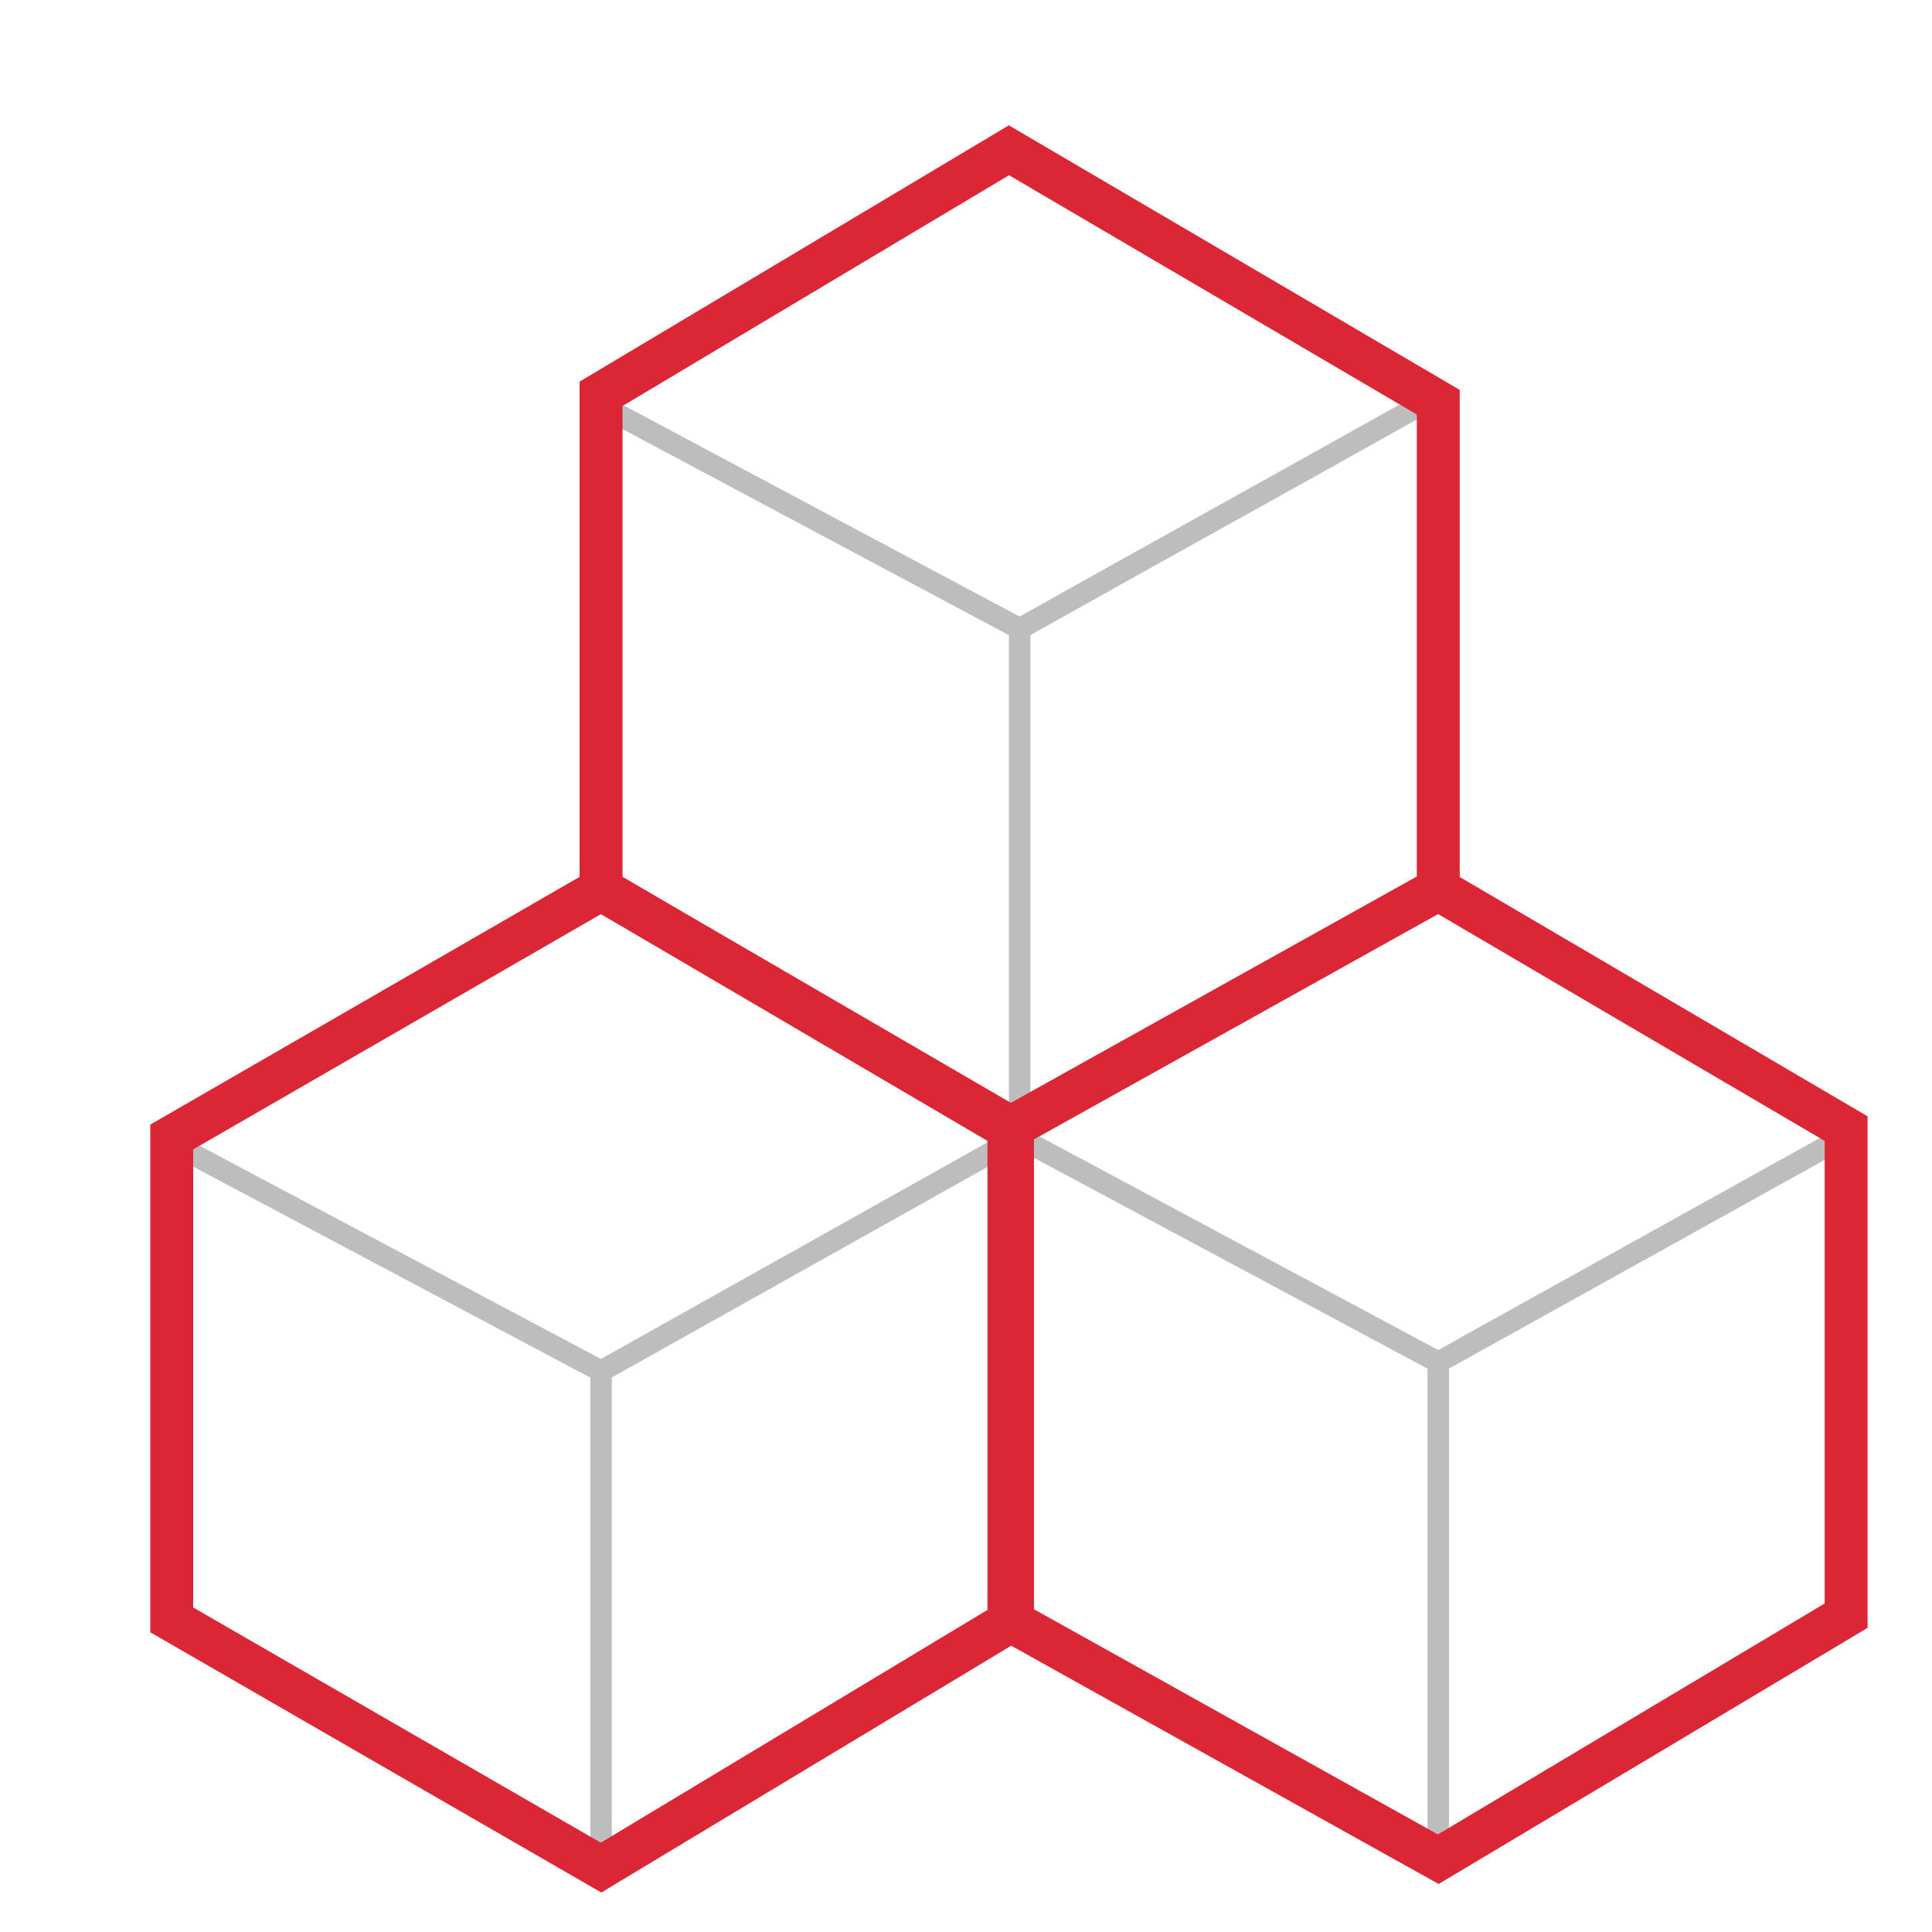
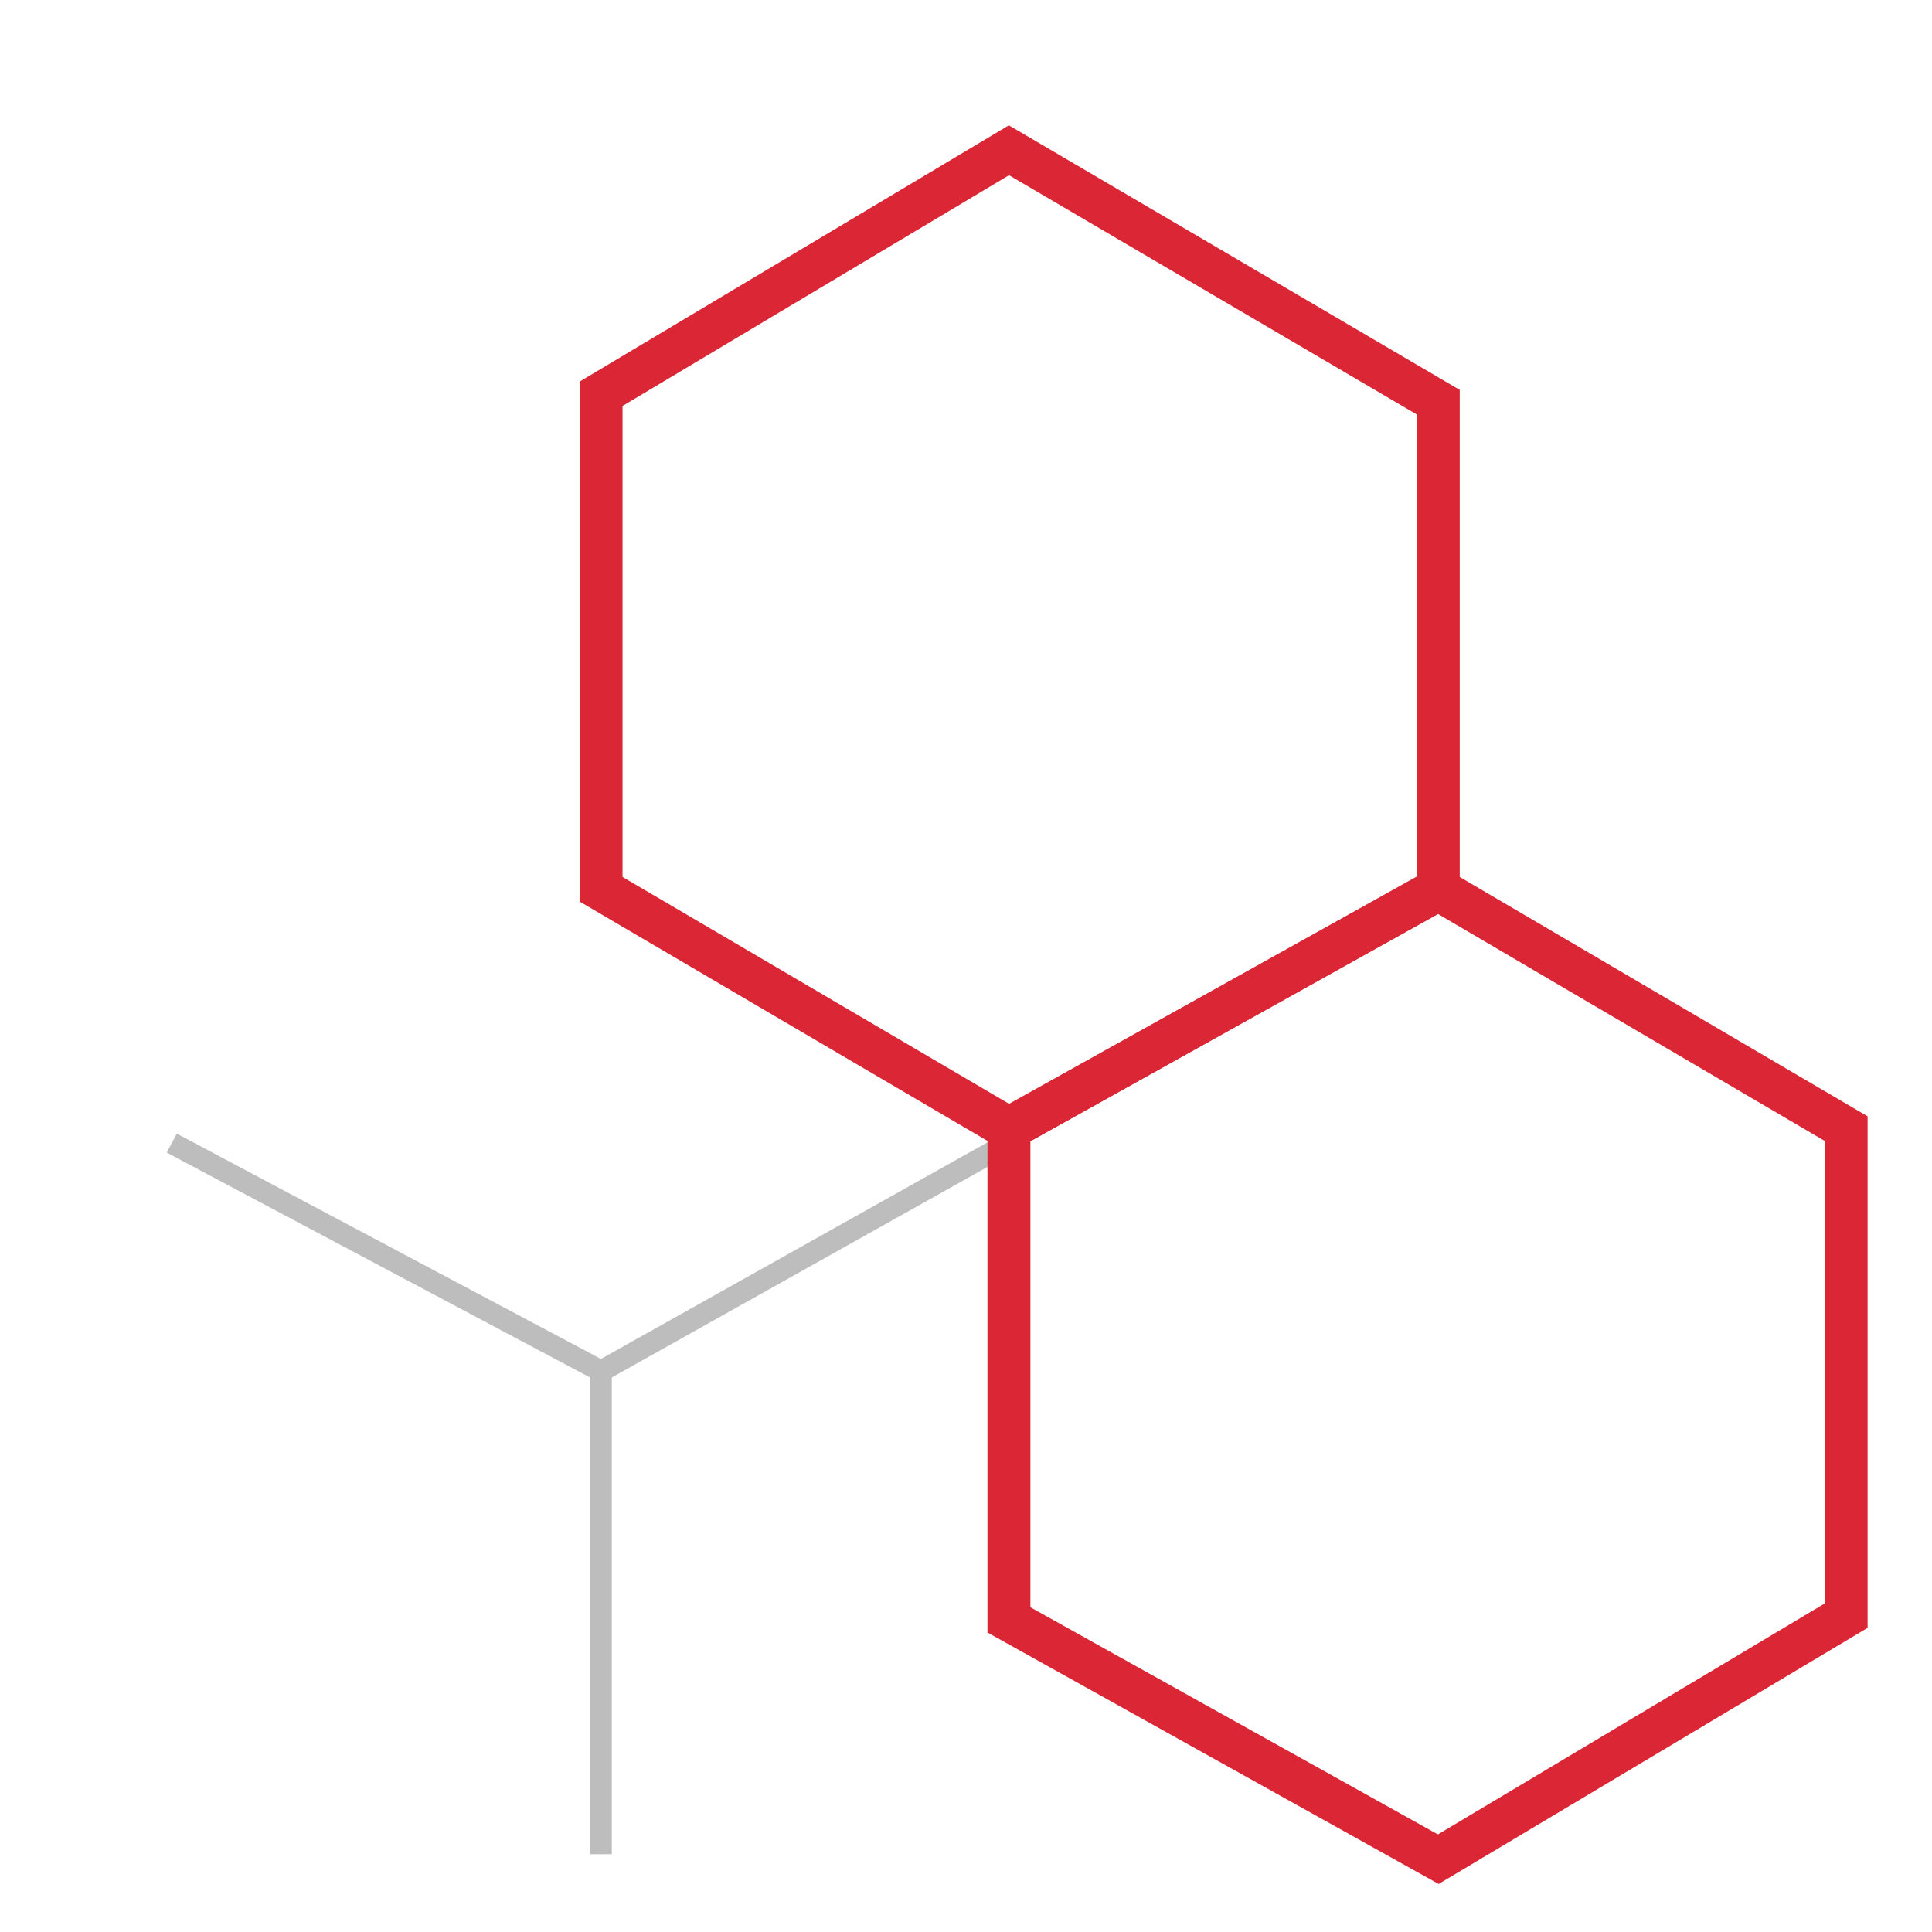
<svg xmlns="http://www.w3.org/2000/svg" width="90" height="90" viewBox="0 0 90 90" fill="none">
-   <path d="M47.167 52.834L67 63.459M67 63.459L86.125 52.834M67 63.459V85.959" stroke="#BDBDBD" />
  <path d="M8 53.25L28 63.875M28 63.875L46.958 53.25M28 63.875V86.375" stroke="#BDBDBD" />
-   <path d="M27.583 18.666L47.5 29.291M47.5 29.291C54.904 25.142 59.138 22.815 66.542 18.666M47.5 29.291V51.791" stroke="#BDBDBD" />
  <path d="M67 18.736L47 7L28 18.345V41.425L47 52.575L67 41.425V18.736Z" stroke="#DB2735" stroke-width="2" />
-   <path d="M28 41.426L47.167 52.575V75.46L28 87L8 75.46V52.966L28 41.426Z" stroke="#DB2735" stroke-width="2" />
  <path d="M47 52.575L67 41.426L86 52.575V75.264L67 86.609L47 75.46V52.575Z" stroke="#DB2735" stroke-width="2" />
</svg>